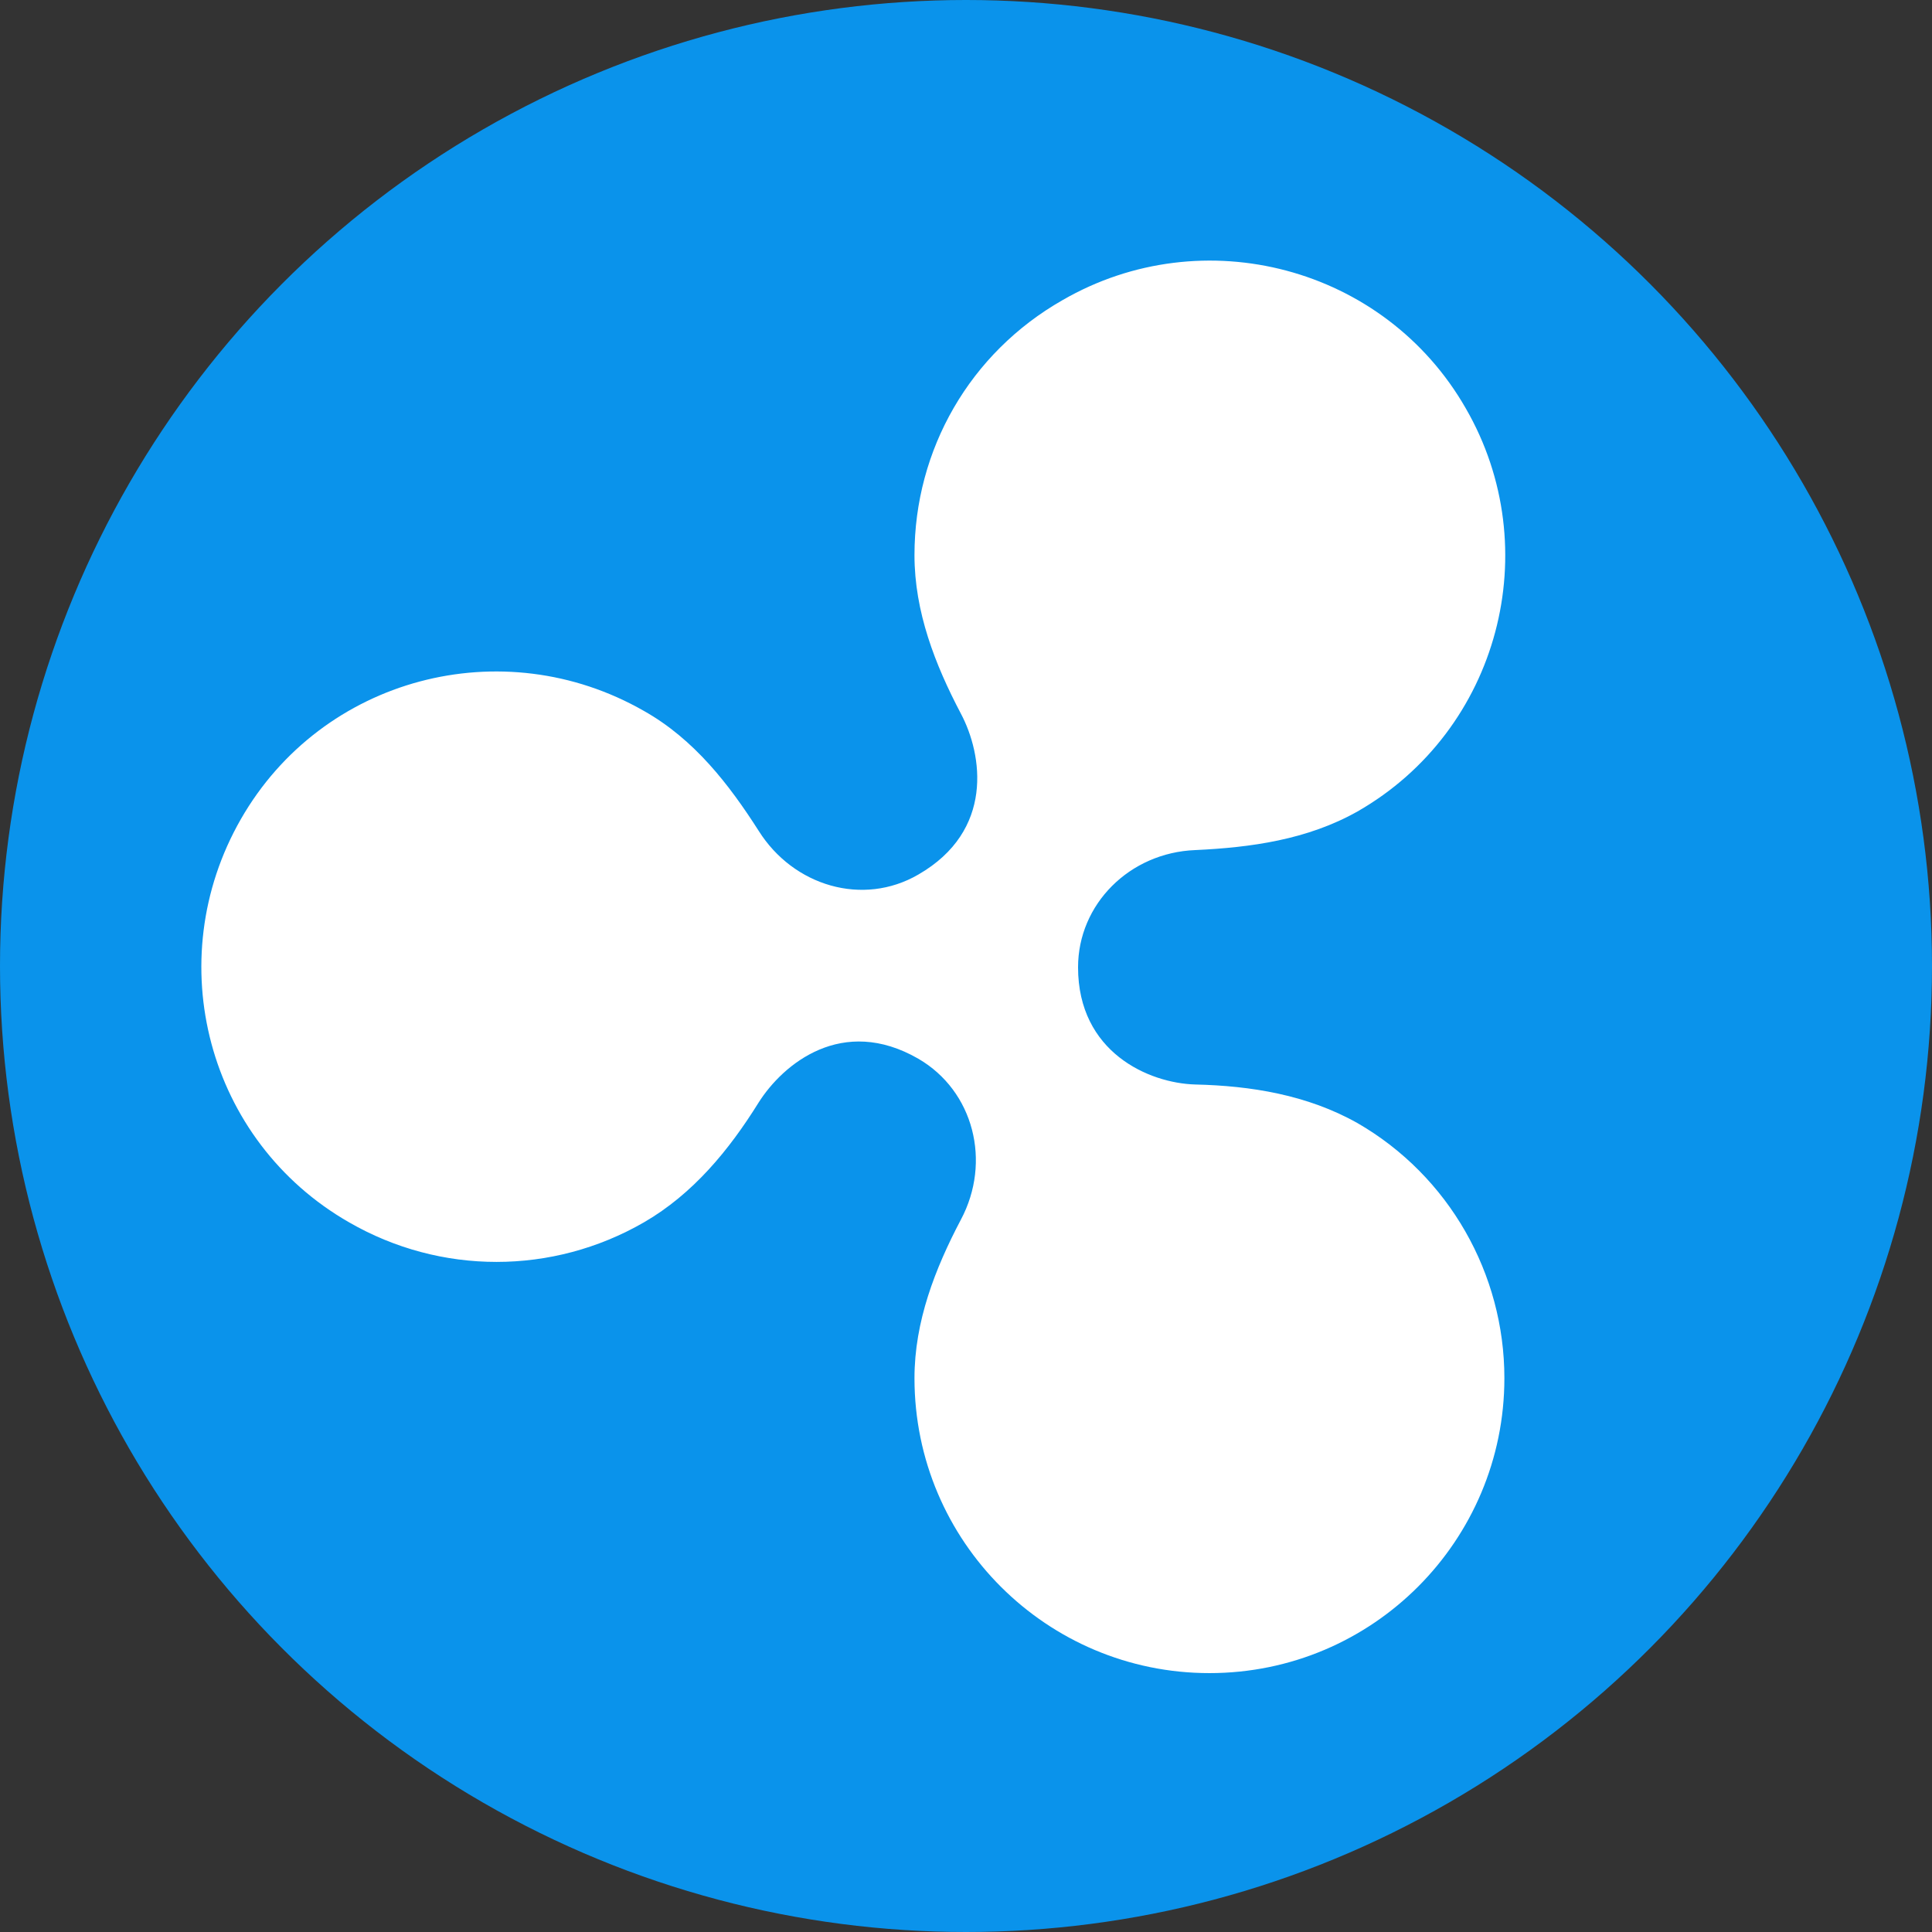
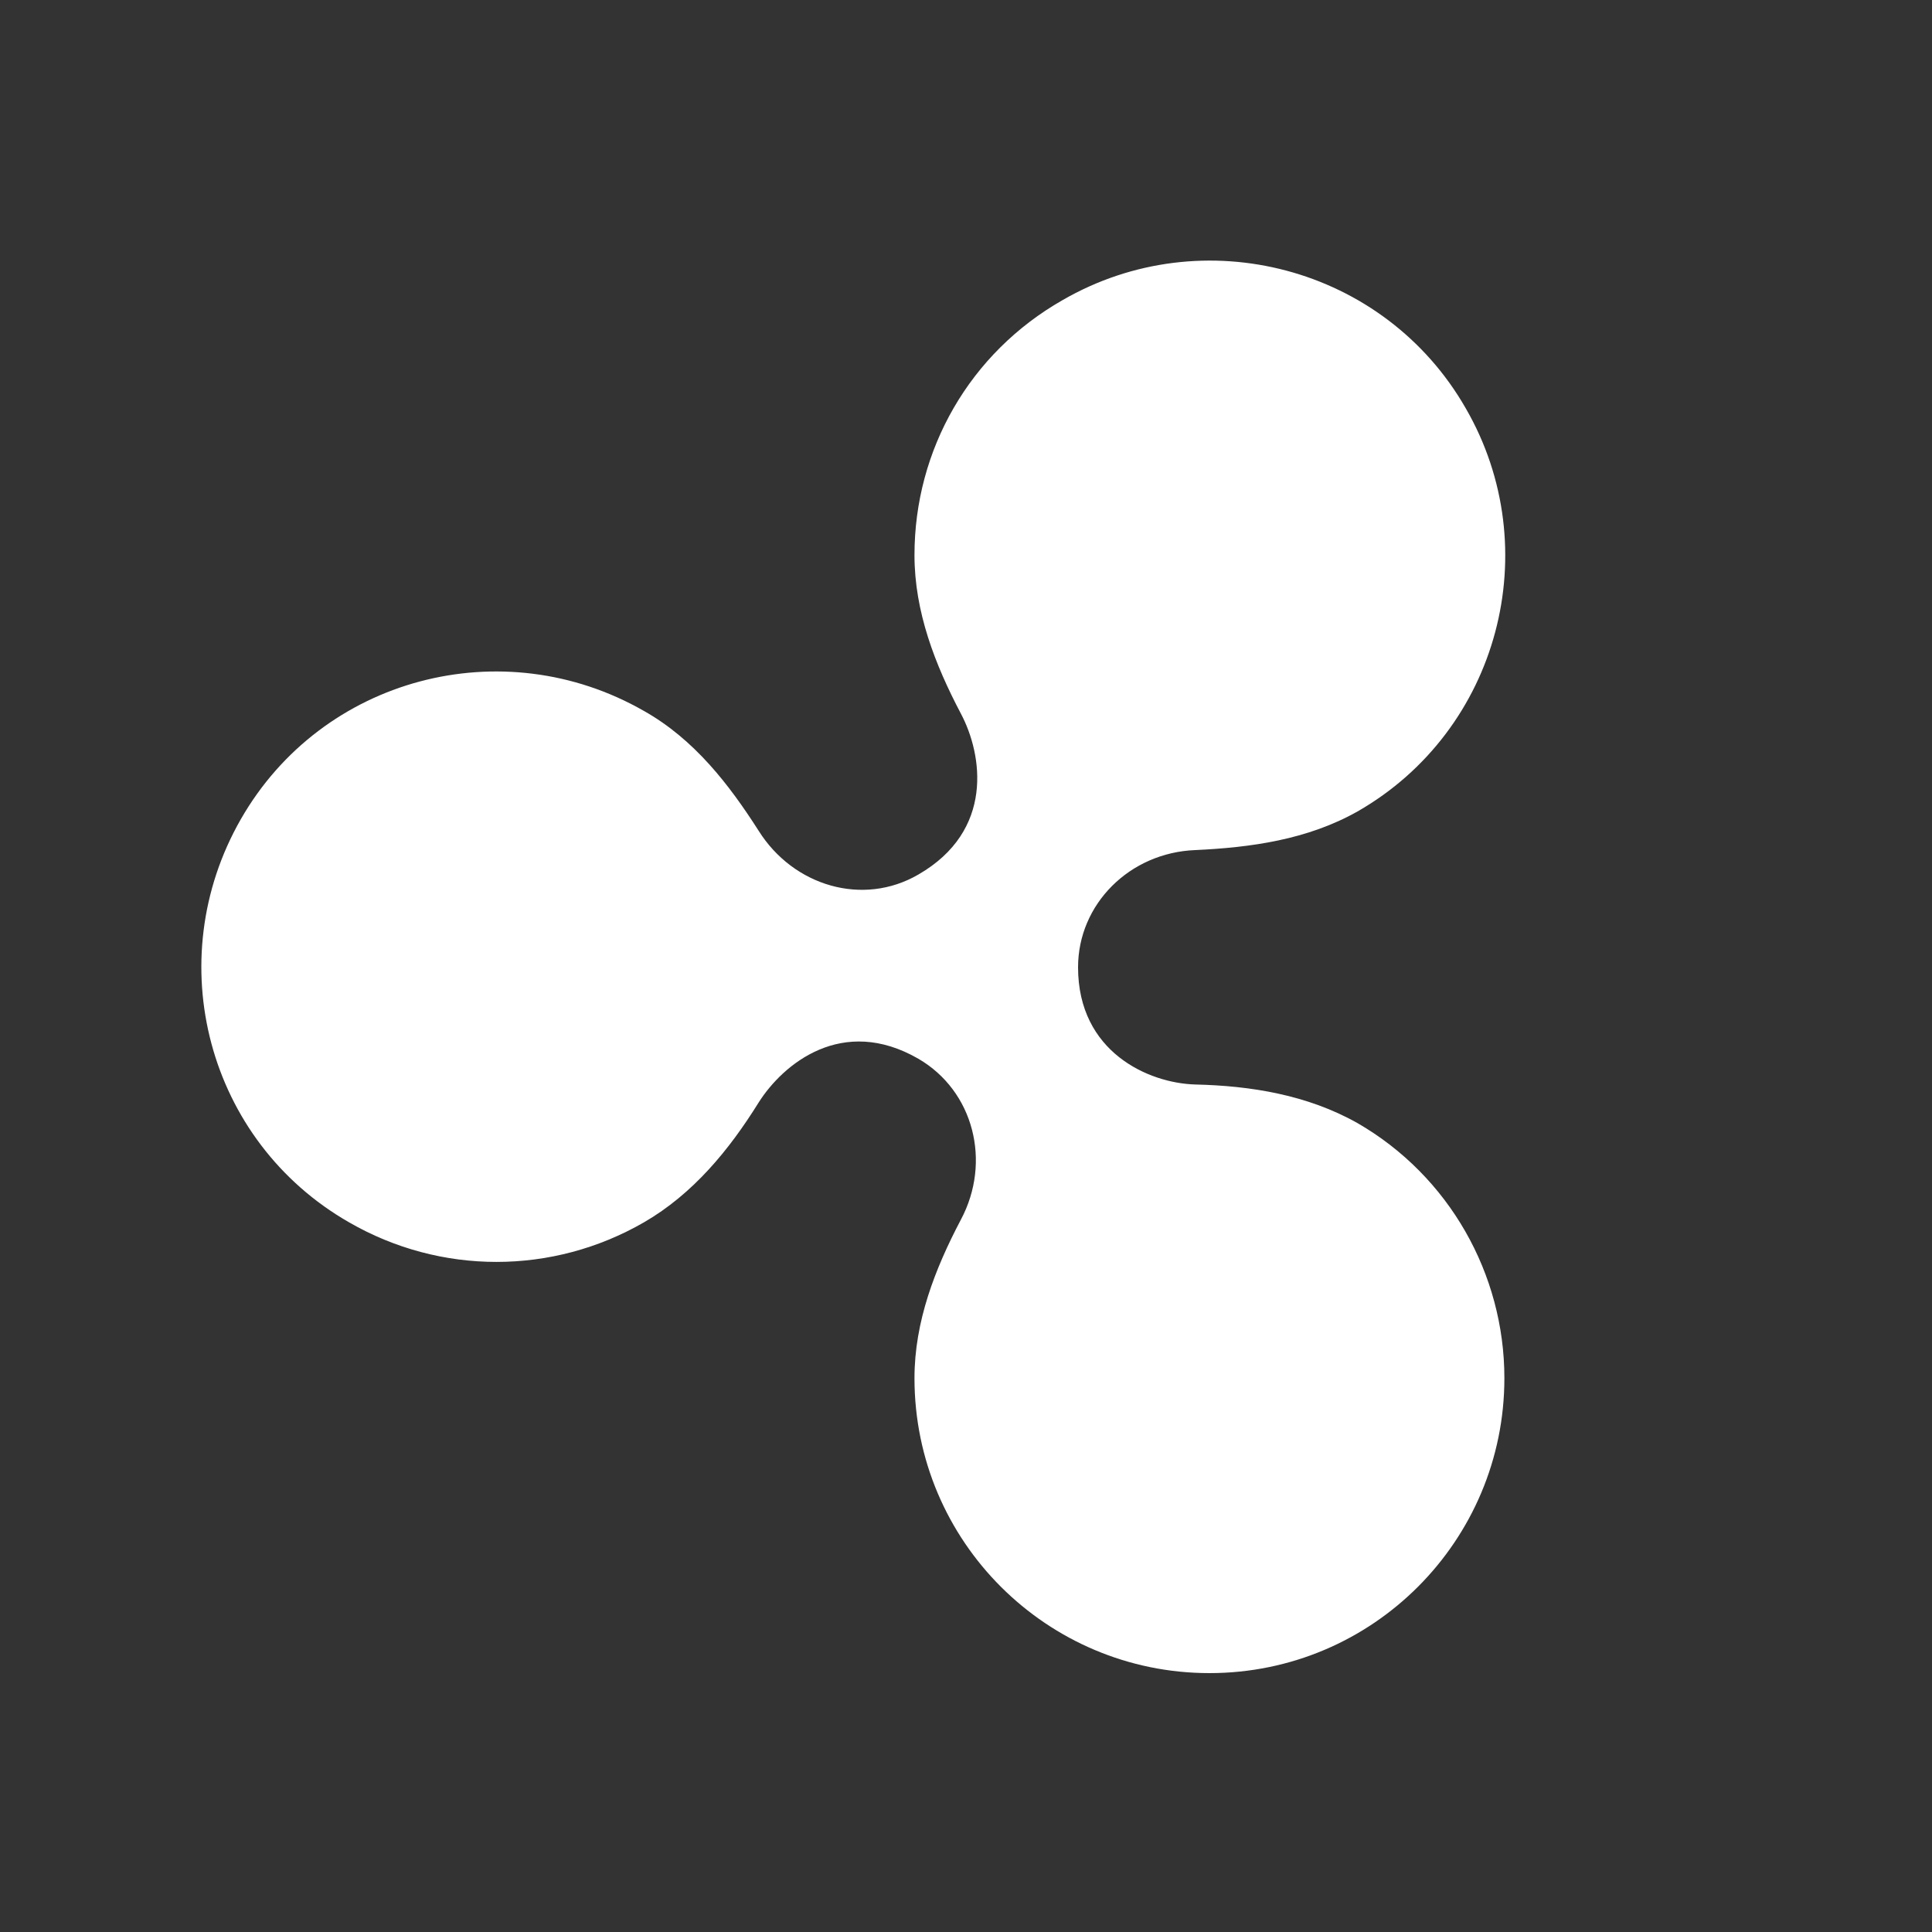
<svg xmlns="http://www.w3.org/2000/svg" version="1.1" id="Layer_1" x="0px" y="0px" viewBox="0 0 150 150" style="enable-background:new 0 0 150 150;" xml:space="preserve">
  <rect x="0" y="0" width="150" height="150" fill="#333333" stroke="none" />
  <style type="text/css">
	.st0{fill-rule:evenodd;clip-rule:evenodd;fill:#0A93EB;}
	.st1{fill:#FFFFFF;}
</style>
-   <circle class="st0" cx="75" cy="75" r="75" />
  <path class="st1" d="M105.4,87.2c-3.9-2.2-8.3-2.9-12.6-3c-3.6-0.1-9.1-2.5-9.1-9.1c0-4.9,4-8.9,9.1-9.1c4.3-0.2,8.7-0.8,12.6-3  c11-6.3,14.7-20.4,8.4-31.3c-6.3-11-20.4-14.7-31.3-8.4C75.3,27.4,71,34.9,71,43.1c0,4.4,1.6,8.5,3.6,12.3c1.7,3.2,2.6,9.1-3.3,12.5  c-4.3,2.5-9.7,0.9-12.4-3.4c-2.3-3.6-5-7.1-8.9-9.3c-11-6.3-25-2.6-31.3,8.4c-6.3,11-2.6,25,8.4,31.3c7.1,4.1,15.8,4.1,22.9,0  c3.8-2.2,6.6-5.6,8.9-9.3c1.9-3,6.5-6.8,12.4-3.4c4.3,2.5,5.7,8,3.3,12.5c-2,3.8-3.6,7.9-3.6,12.3c0,12.7,10.3,22.9,22.9,22.9  c12.7,0,22.9-10.3,22.9-22.9C116.8,98.9,112.5,91.3,105.4,87.2z" />
</svg>